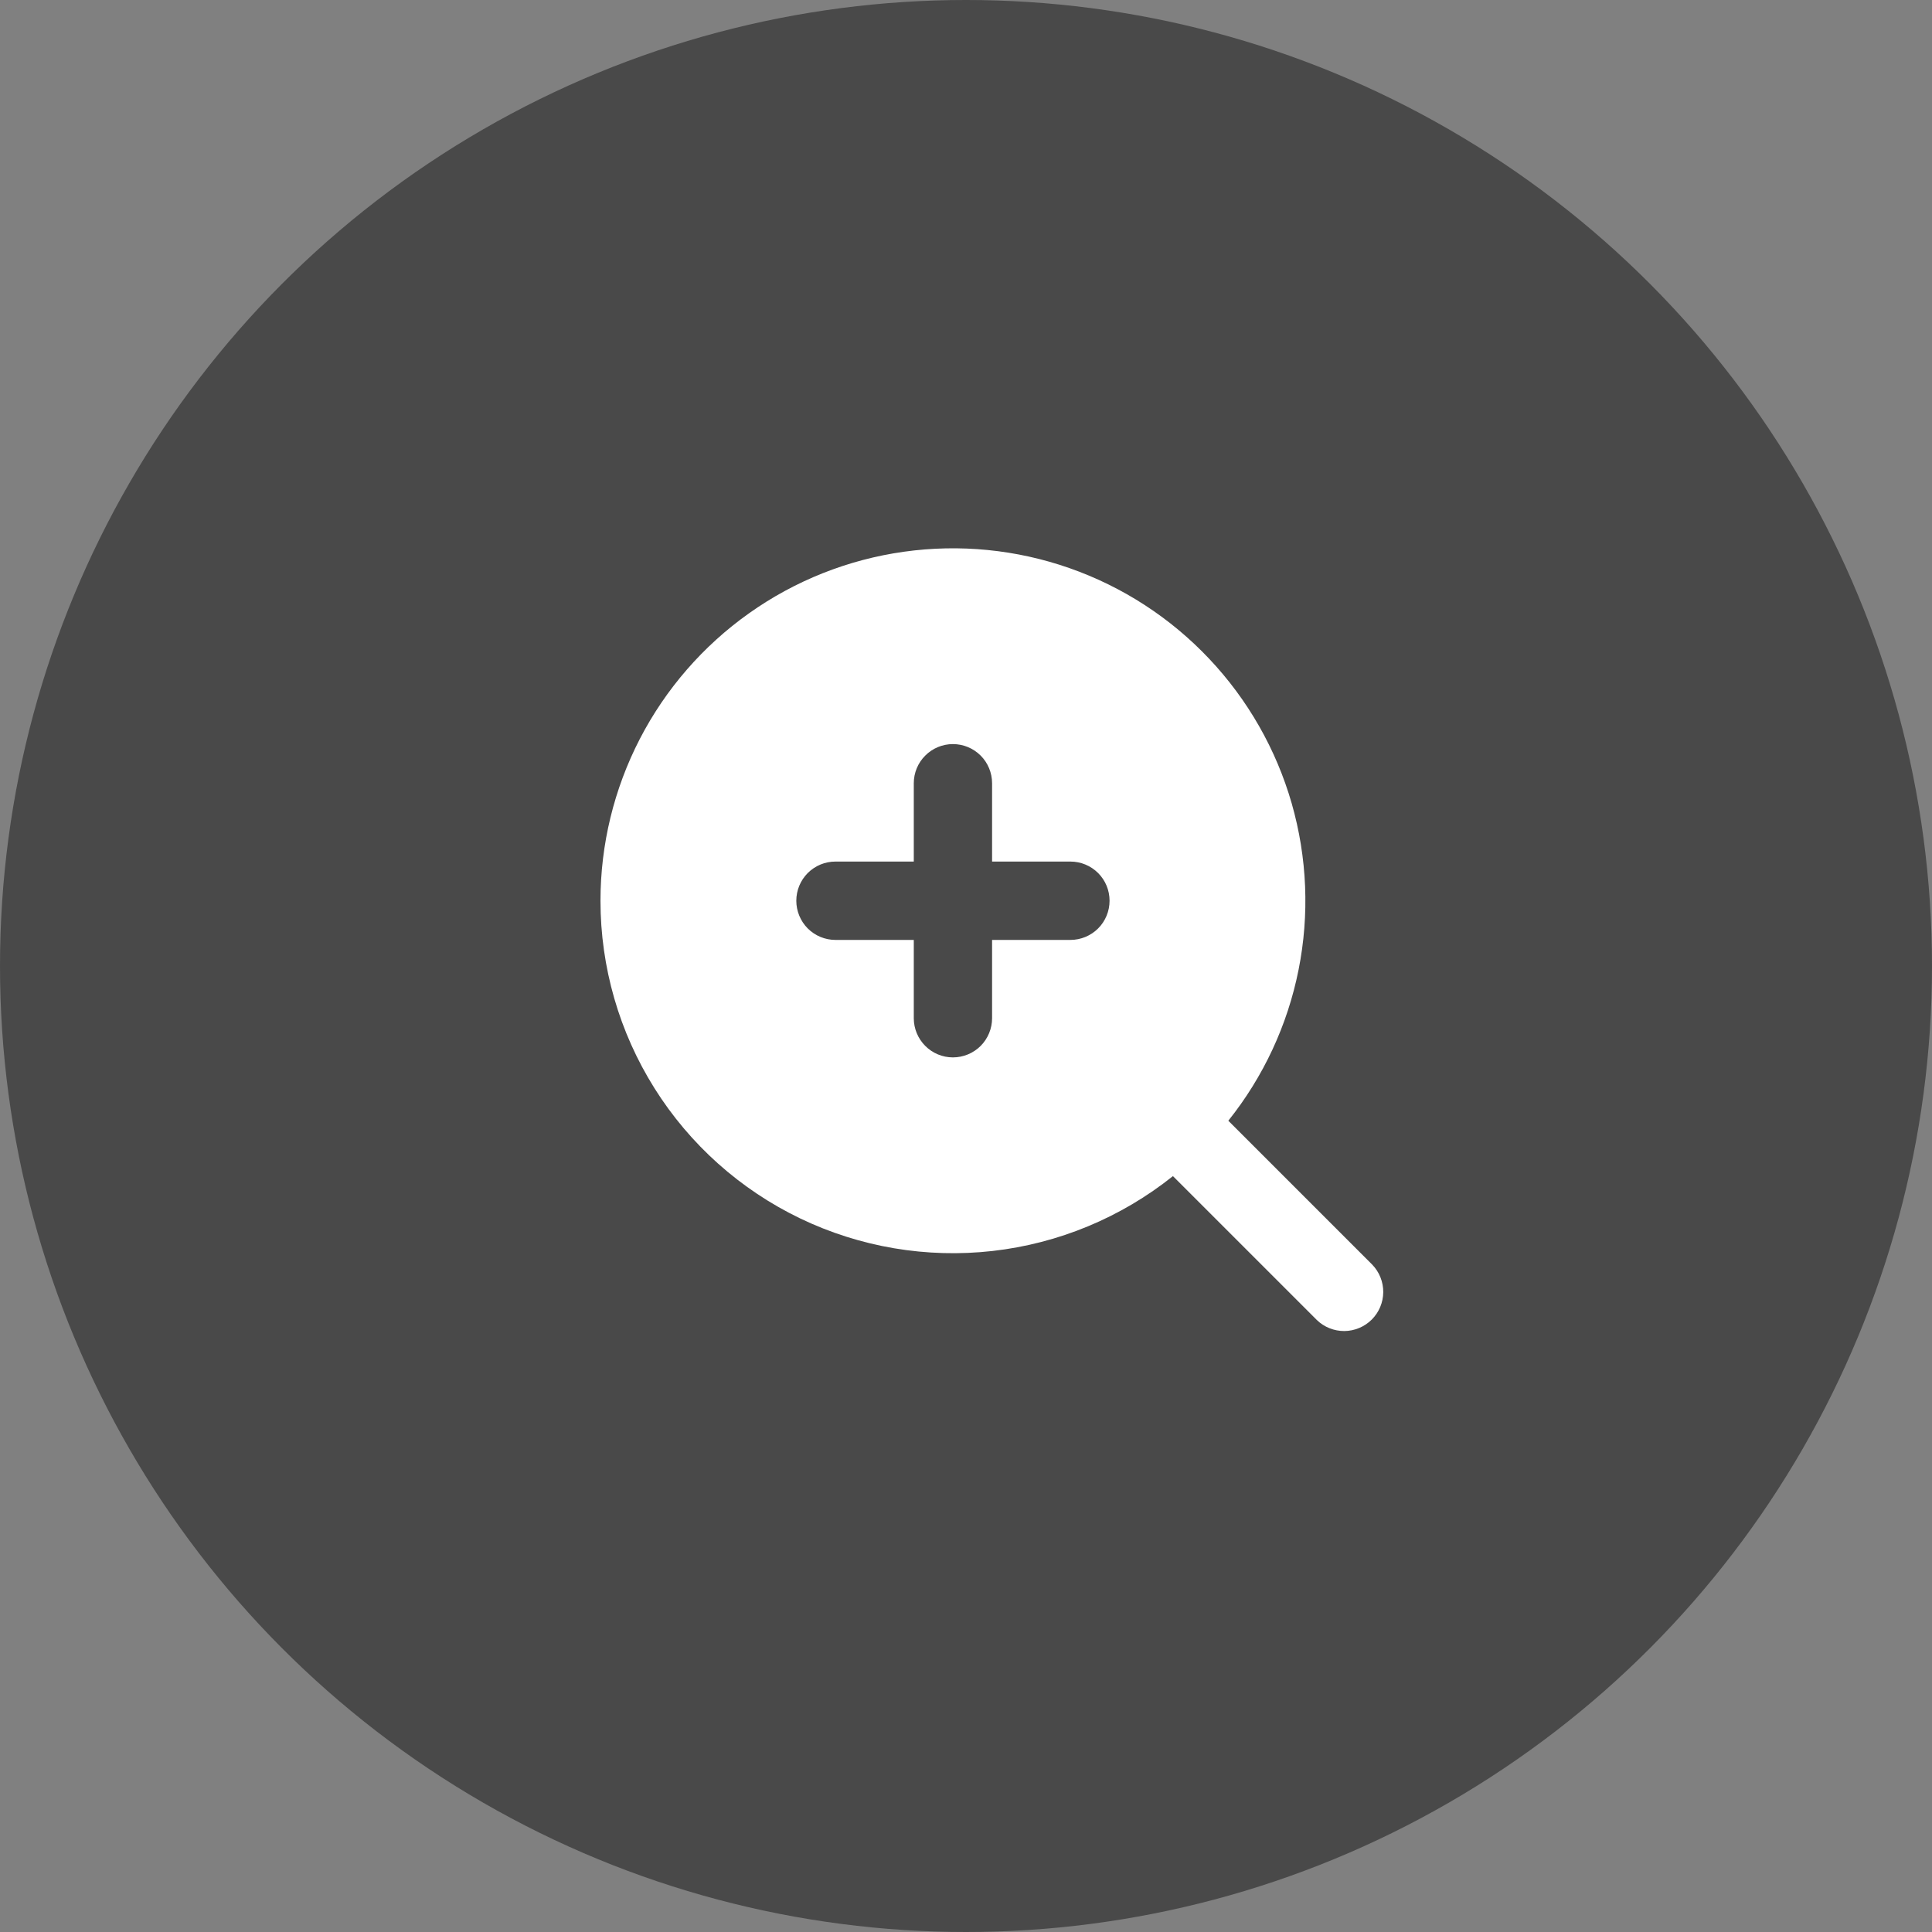
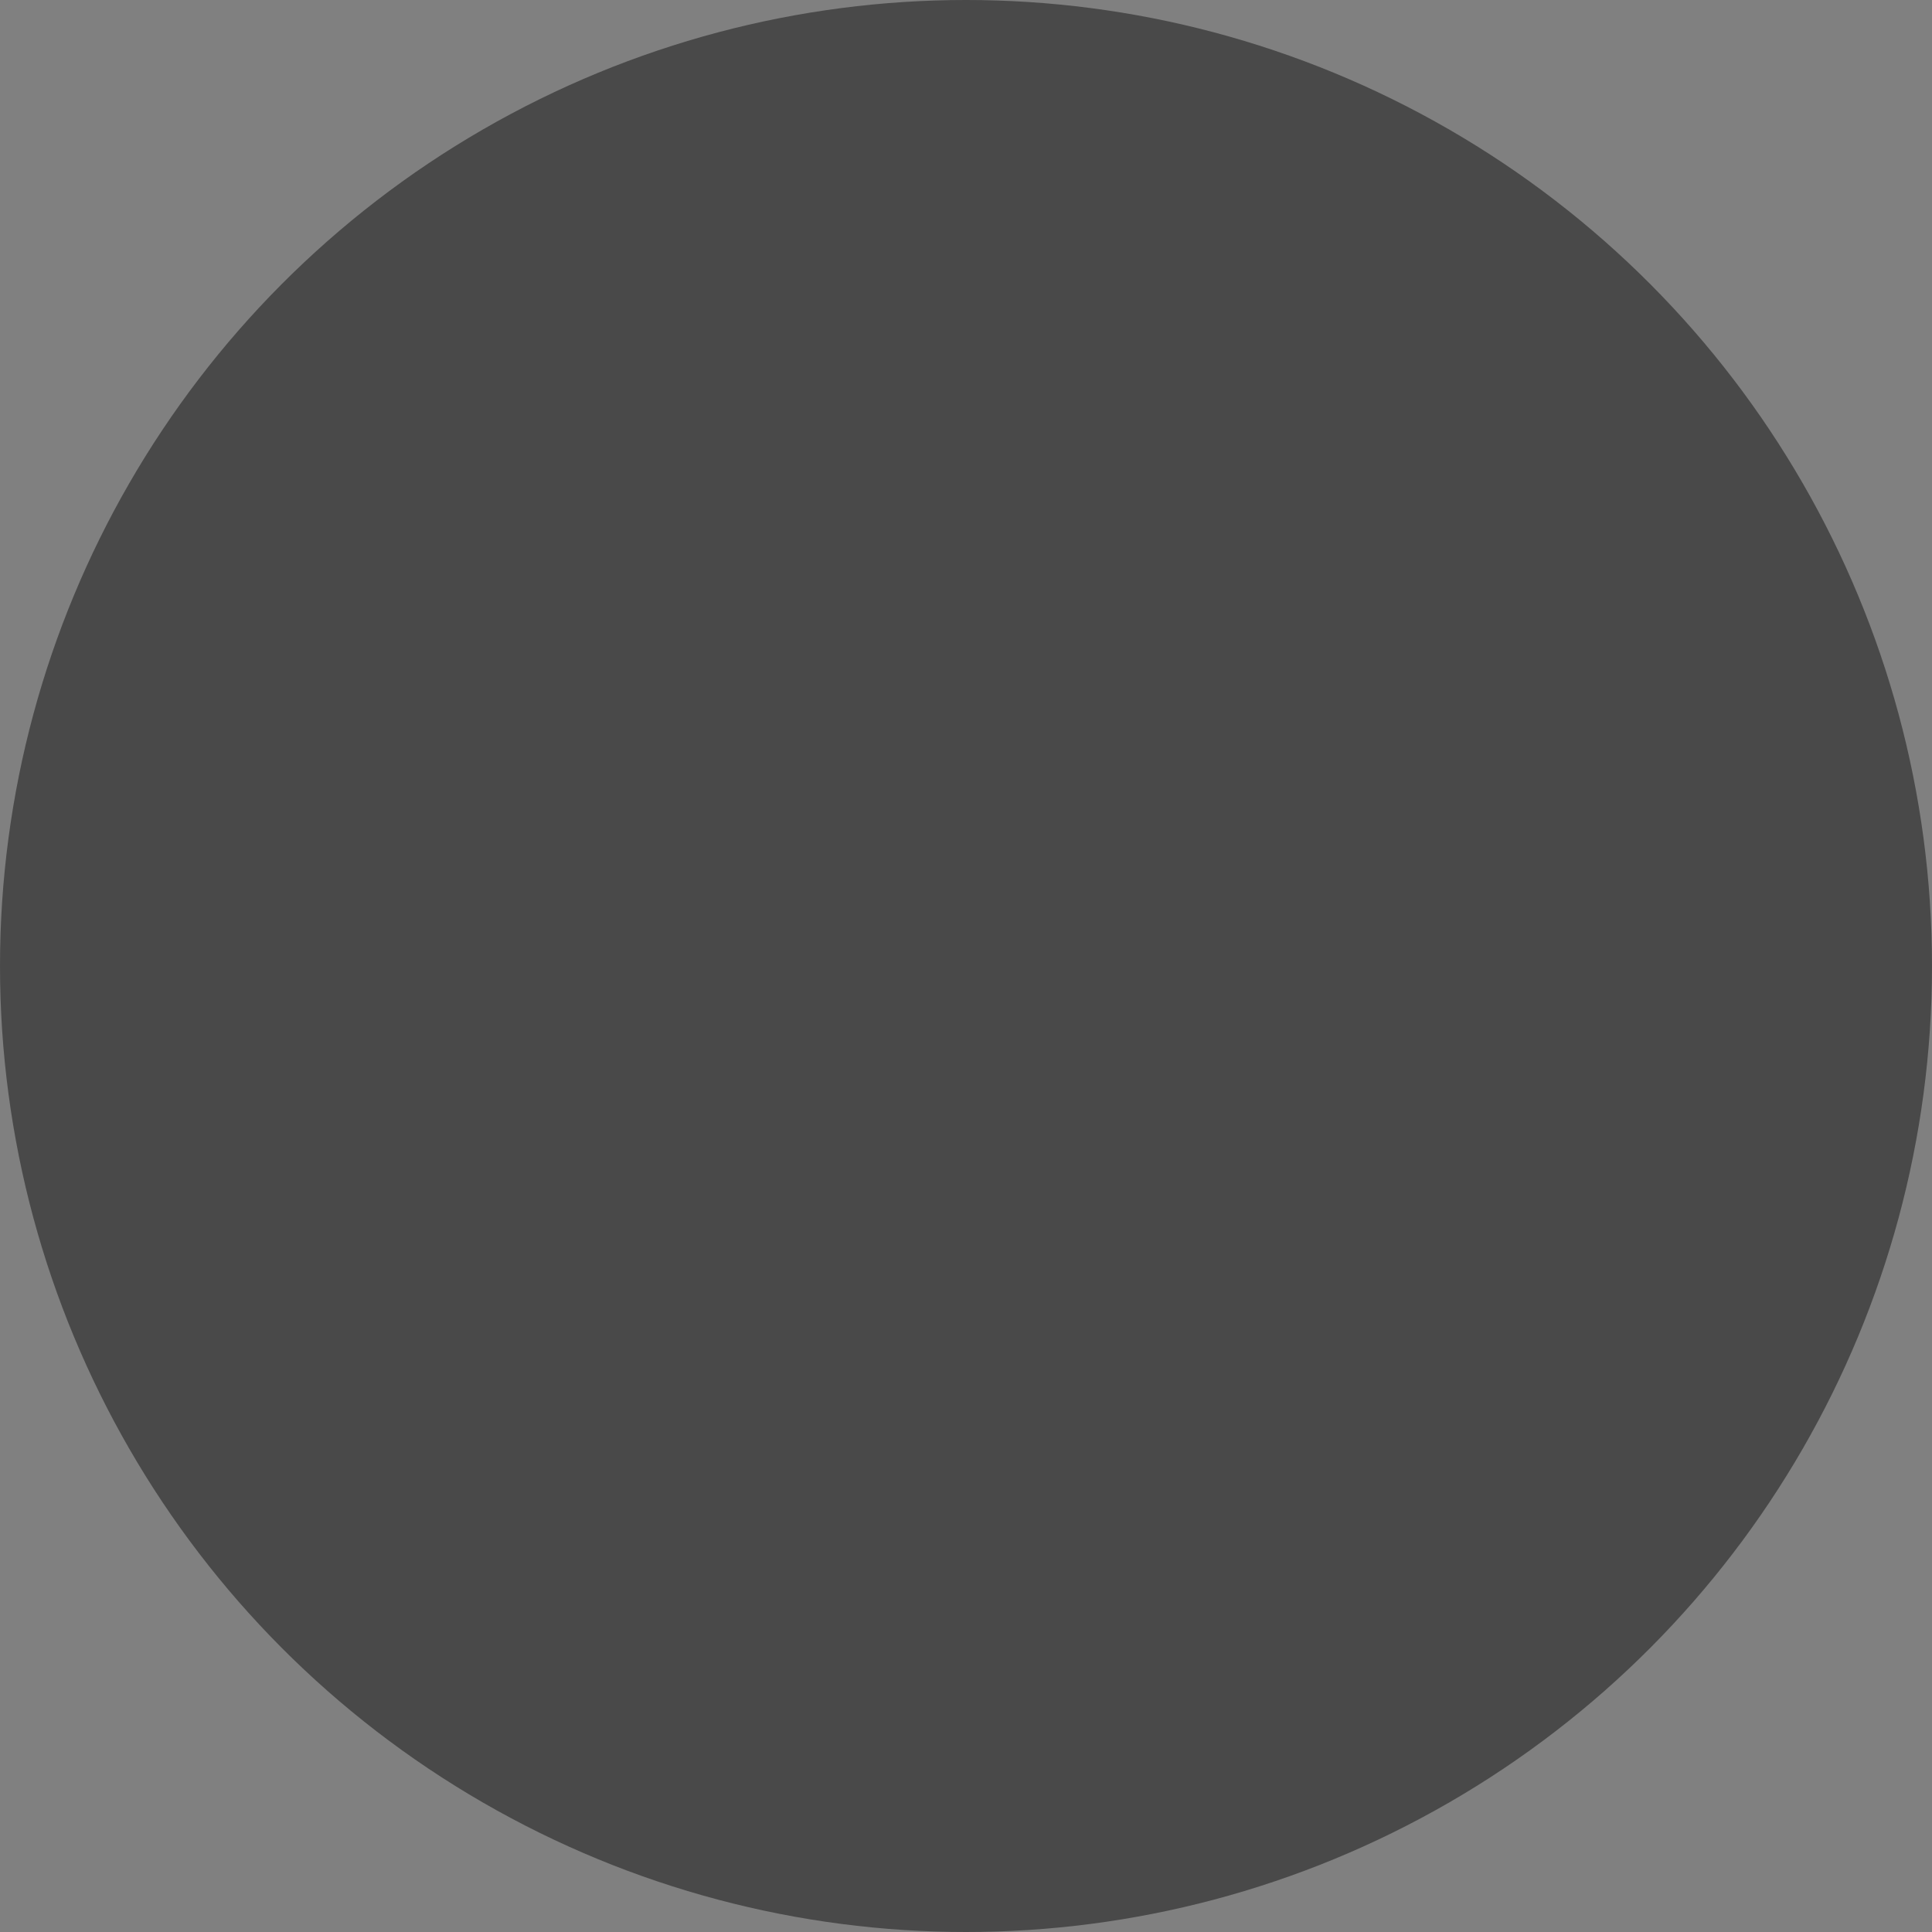
<svg xmlns="http://www.w3.org/2000/svg" width="36" height="36" viewBox="0 0 36 36" fill="none">
  <rect x="0" y="0" width="36" height="36" fill="#808080" stroke="none" />
  <circle opacity="0.7" cx="18" cy="18" r="18" fill="#333333" />
-   <path fill-rule="evenodd" clip-rule="evenodd" d="M11.189 16.784C11.189 15.735 11.441 14.701 11.922 13.769C12.404 12.837 13.102 12.034 13.958 11.427C14.813 10.82 15.802 10.427 16.841 10.281C17.88 10.135 18.938 10.239 19.928 10.586C20.919 10.933 21.811 11.512 22.531 12.275C23.252 13.038 23.779 13.962 24.069 14.97C24.358 15.979 24.402 17.042 24.197 18.07C23.992 19.099 23.543 20.064 22.888 20.883L25.57 23.565C25.703 23.703 25.776 23.887 25.775 24.078C25.773 24.27 25.696 24.453 25.561 24.588C25.426 24.723 25.242 24.8 25.051 24.802C24.86 24.803 24.675 24.73 24.538 24.597L21.856 21.915C20.89 22.687 19.725 23.171 18.496 23.31C17.267 23.449 16.024 23.239 14.909 22.703C13.795 22.167 12.854 21.327 12.196 20.279C11.538 19.232 11.189 18.021 11.189 16.784ZM17.756 13.865C17.95 13.865 18.136 13.942 18.273 14.079C18.409 14.215 18.486 14.401 18.486 14.595V16.054H19.946C20.139 16.054 20.325 16.131 20.462 16.268C20.599 16.405 20.675 16.59 20.675 16.784C20.675 16.977 20.599 17.163 20.462 17.3C20.325 17.437 20.139 17.514 19.946 17.514H18.486V18.973C18.486 19.166 18.409 19.352 18.273 19.489C18.136 19.626 17.95 19.703 17.756 19.703C17.563 19.703 17.377 19.626 17.241 19.489C17.104 19.352 17.027 19.166 17.027 18.973V17.514H15.567C15.374 17.514 15.188 17.437 15.051 17.3C14.915 17.163 14.838 16.977 14.838 16.784C14.838 16.59 14.915 16.405 15.051 16.268C15.188 16.131 15.374 16.054 15.567 16.054H17.027V14.595C17.027 14.401 17.104 14.215 17.241 14.079C17.377 13.942 17.563 13.865 17.756 13.865Z" fill="white" />
</svg>